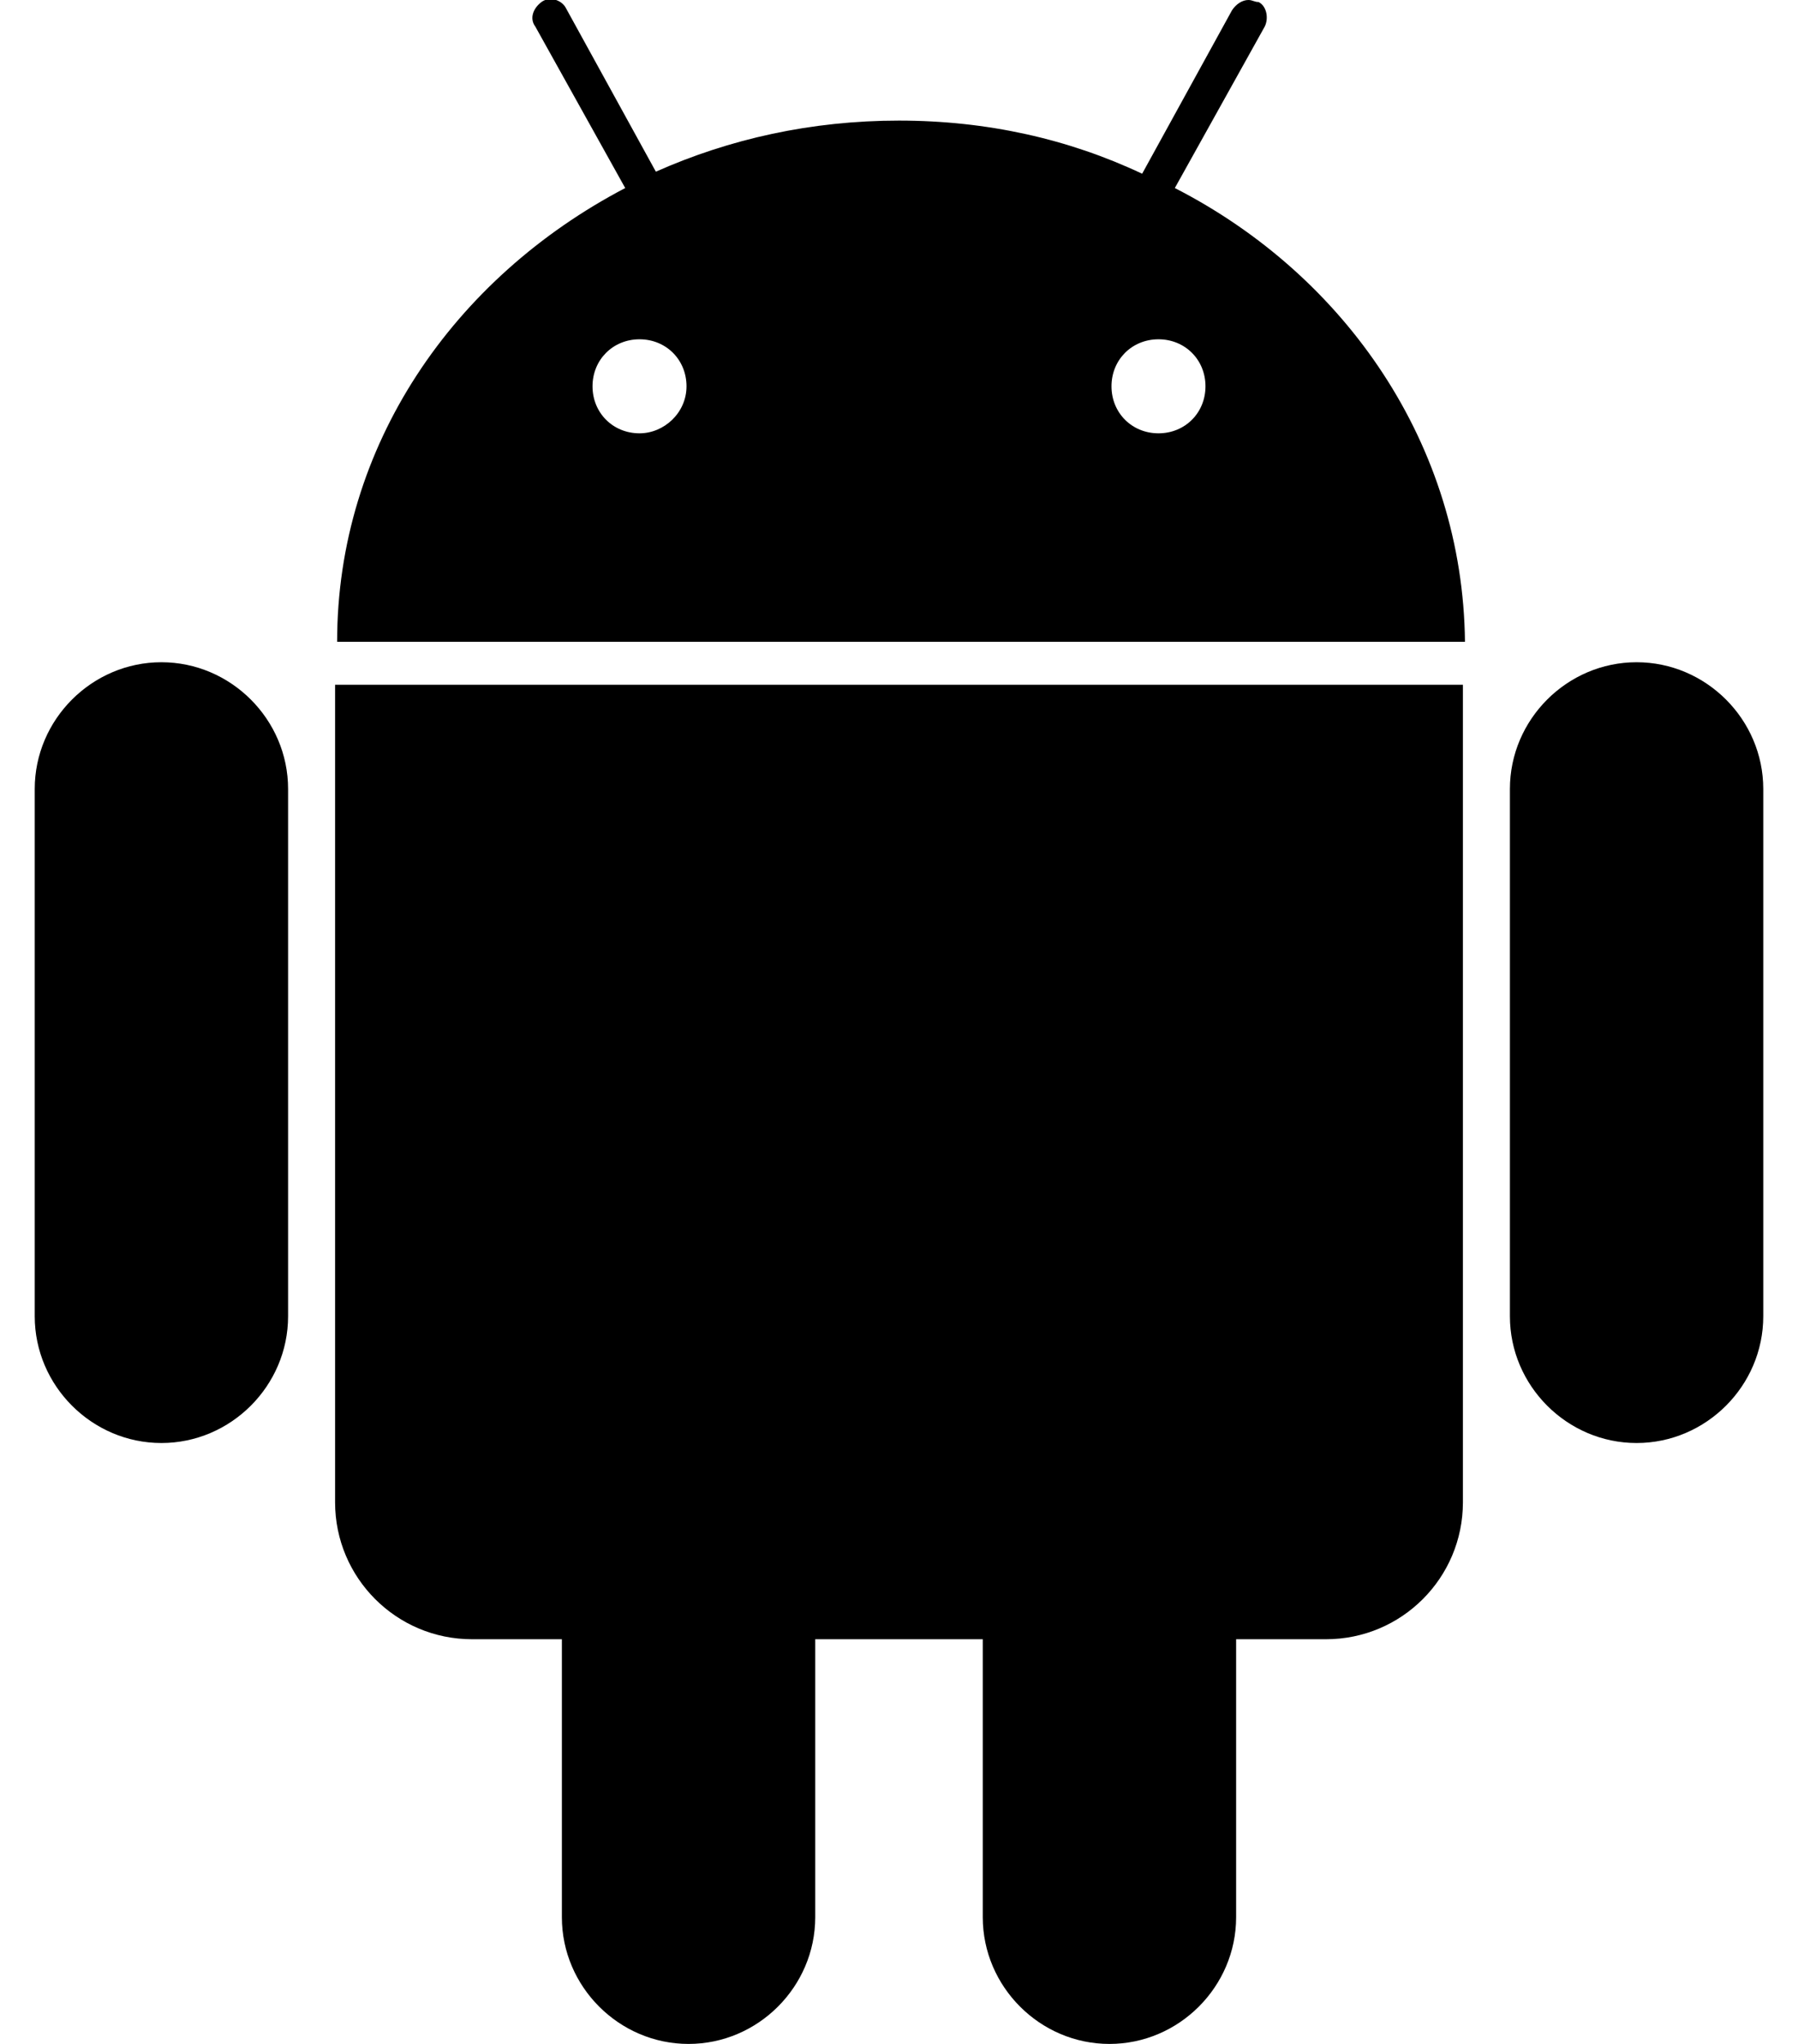
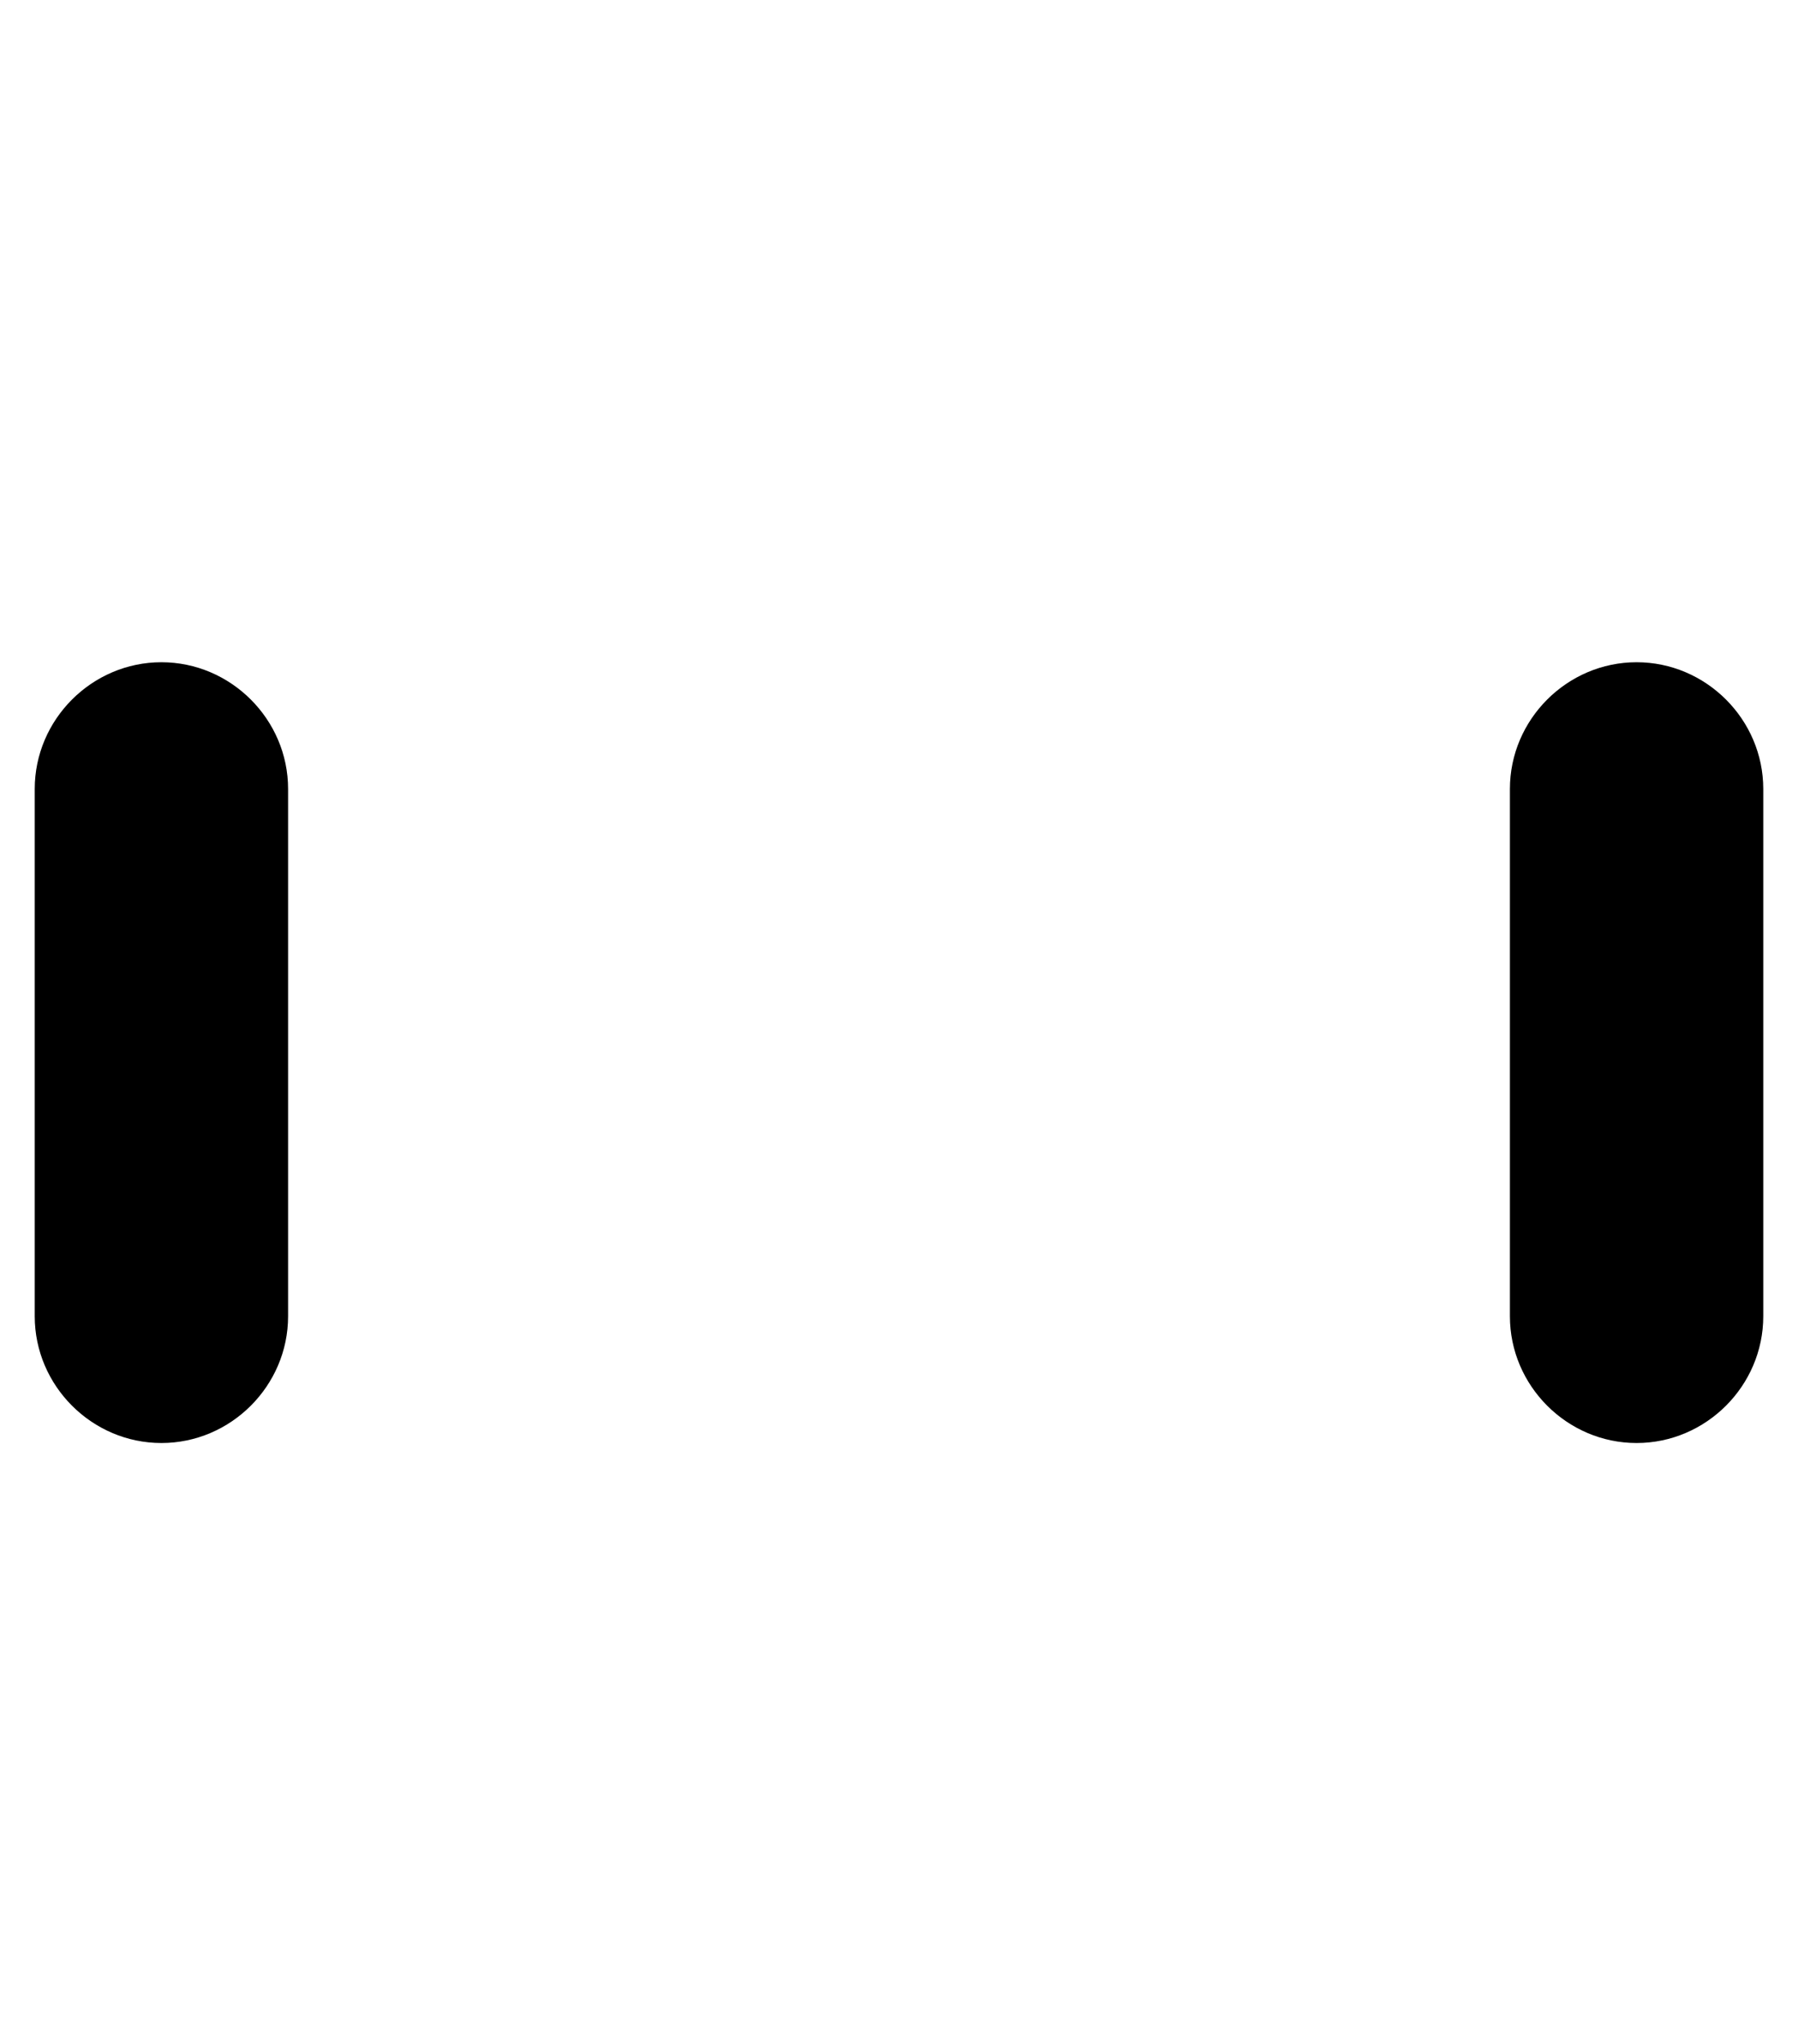
<svg xmlns="http://www.w3.org/2000/svg" version="1.1" id="Layer_1" x="0px" y="0px" viewBox="0 0 88 100" style="enable-background:new 0 0 88 100;" xml:space="preserve">
  <g>
    <path d="M86.3,38.6c0-3.4-2.8-6.2-6.2-6.2c-3.4,0-6.2,2.8-6.2,6.2v25.8c0,3.4,2.8,6.2,6.2,6.2c3.4,0,6.2-2.8,6.2-6.2V38.6z" />
  </g>
  <g>
    <path d="M14.1,38.6c0-3.4-2.8-6.2-6.2-6.2s-6.2,2.8-6.2,6.2v25.8c0,3.4,2.8,6.2,6.2,6.2s6.2-2.8,6.2-6.2V38.6z" />
  </g>
  <g>
    <g>
-       <path d="M57.5,9.2l4.4-7.9c0.2-0.4,0.1-1-0.3-1.2C61.4,0.1,61.3,0,61.1,0c-0.3,0-0.6,0.2-0.8,0.5l-4.4,8C52.3,6.8,48.3,5.9,44,5.9    s-8.3,0.9-11.9,2.5l-4.4-8c-0.2-0.4-0.8-0.6-1.2-0.3s-0.6,0.8-0.3,1.2l4.4,7.9c-8.4,4.4-14.1,12.6-14.1,22.2h55.2    C71.6,21.8,65.9,13.5,57.5,9.2z M31.3,21.2c-1.3,0-2.3-1-2.3-2.3c0-1.3,1-2.3,2.3-2.3s2.3,1,2.3,2.3    C33.6,20.2,32.5,21.2,31.3,21.2z M56.7,21.2c-1.3,0-2.3-1-2.3-2.3c0-1.3,1-2.3,2.3-2.3s2.3,1,2.3,2.3C59,20.2,58,21.2,56.7,21.2z" />
-     </g>
+       </g>
    <g>
-       <path d="M16.4,33.5v40c0,3.7,3,6.7,6.7,6.7h4.4v13.6c0,3.4,2.8,6.2,6.2,6.2s6.2-2.8,6.2-6.2V80.2h8.2v13.6c0,3.4,2.8,6.2,6.2,6.2    c3.4,0,6.2-2.8,6.2-6.2V80.2h4.4c3.7,0,6.7-3,6.7-6.7v-40H16.4z" />
-     </g>
+       </g>
  </g>
</svg>